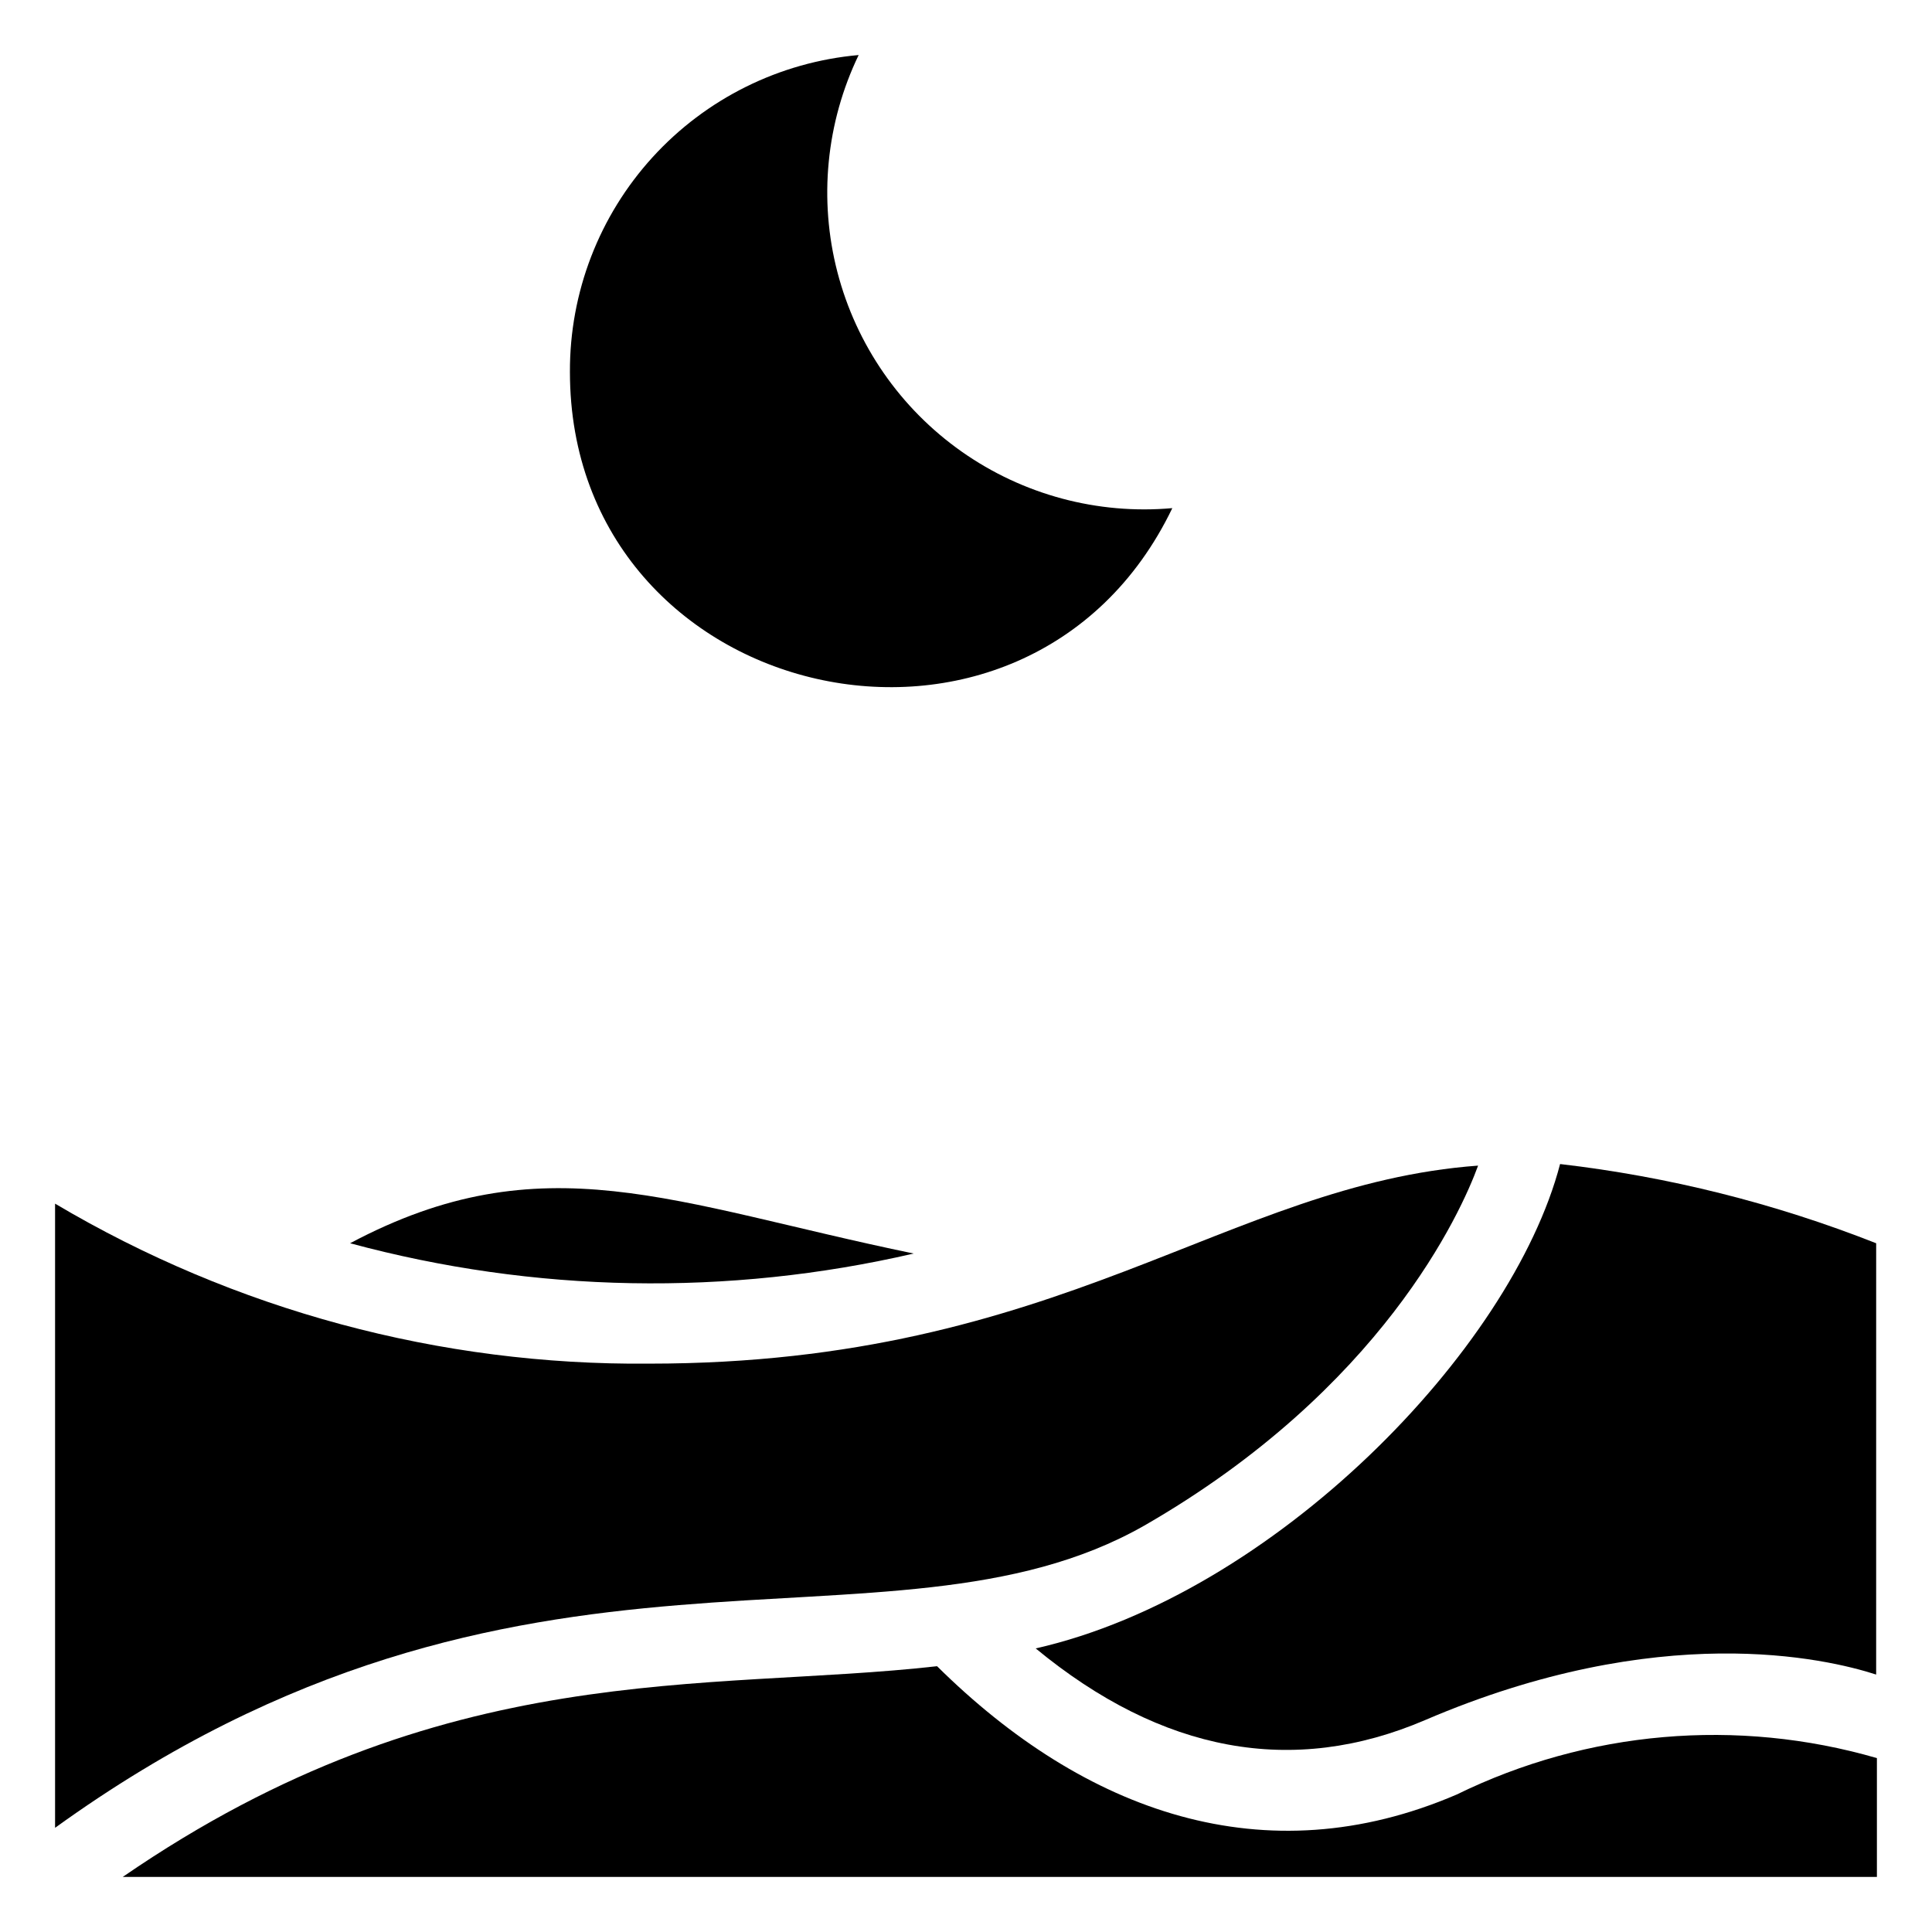
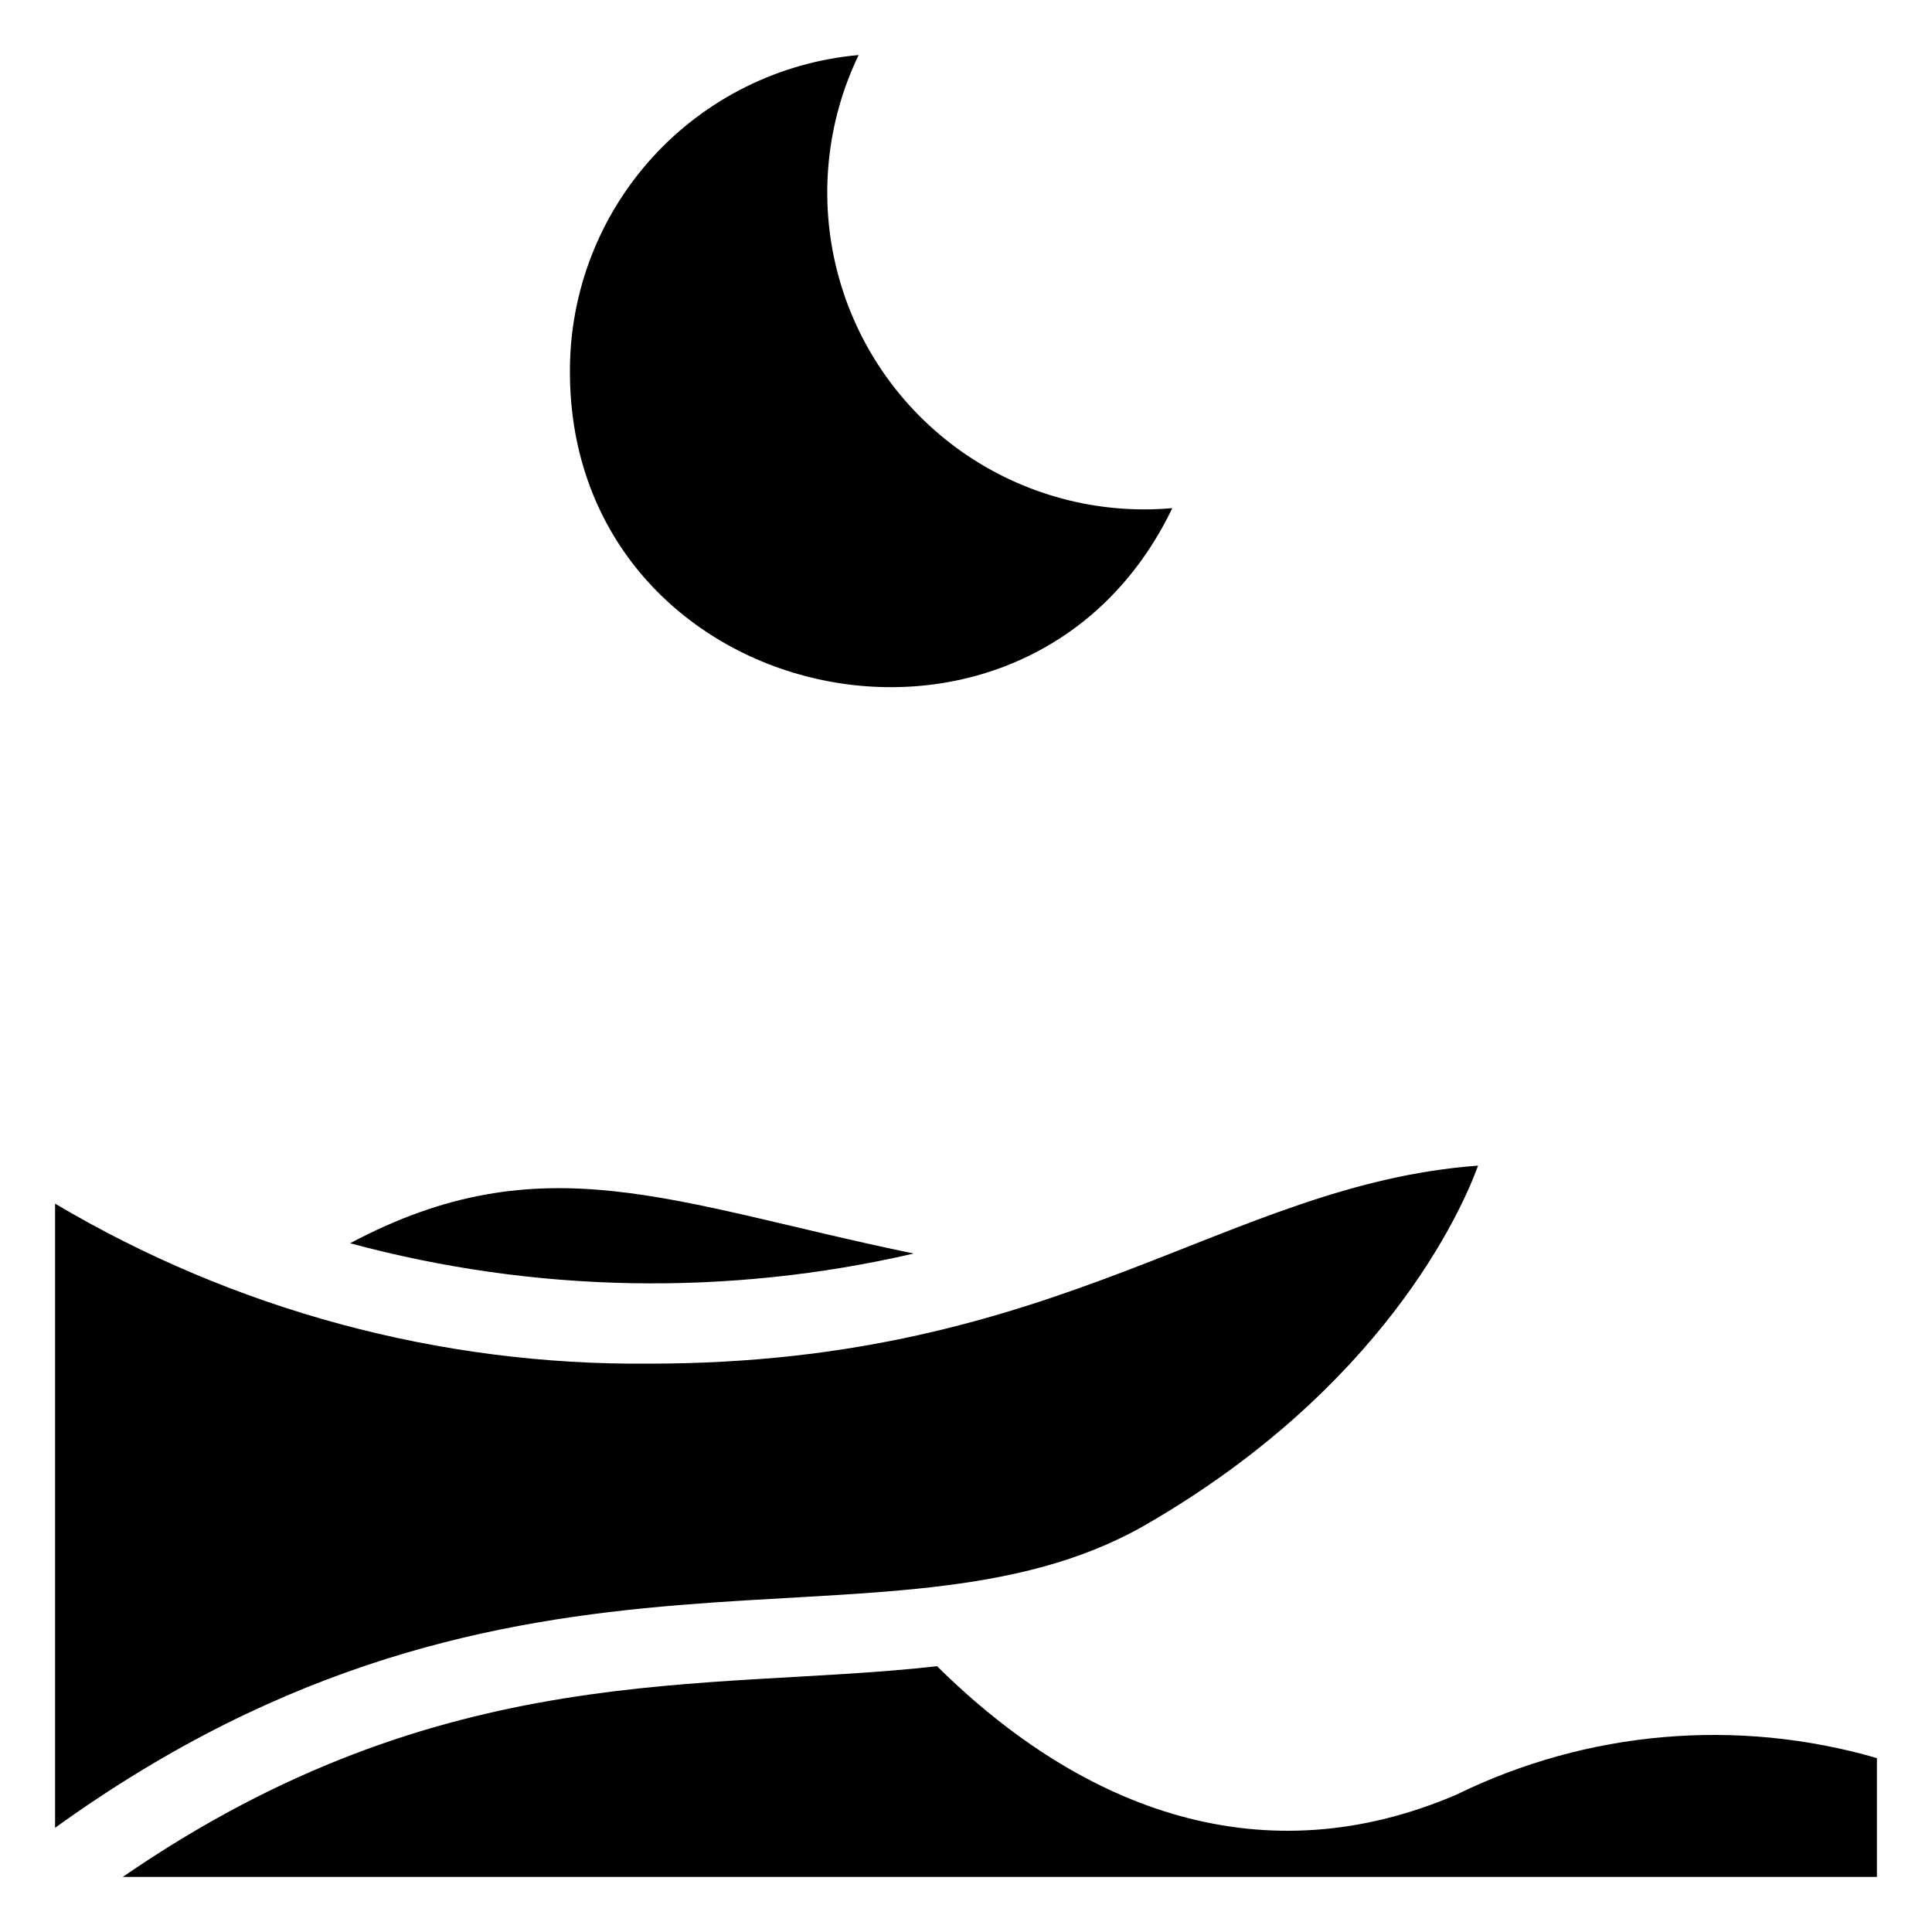
<svg xmlns="http://www.w3.org/2000/svg" fill="#000000" width="800px" height="800px" version="1.1" viewBox="144 144 512 512">
  <g>
    <path d="m447.23 548.31c62.977-36.211 83.969-83.023 88.48-95.41-66.859 4.934-110.21 52.48-219.68 52.48h0.004c-55.367 0.512-109.82-14.156-157.44-42.402v165.41c123.96-89.426 220.42-41.246 288.64-80.082z" />
-     <path d="m557.44 452.48c-12.91 49.438-75.992 114.09-138.97 128.37 33.48 27.605 68.121 34.008 103.18 18.996 62.137-26.66 106.22-16.375 119.55-12.07l0.004-114.3c-26.891-10.605-55.047-17.66-83.762-20.992z" />
    <path d="m530.04 619.57c-50.801 21.832-98.555 4.723-137.71-34.008-61.402 6.926-130.68-2.731-215.8 55.84h464.87v-31.488c-37.027-10.742-76.734-7.297-111.36 9.656z" />
    <path d="m386.14 476.2c-64.027-13.223-98.242-29.914-149.36-2.727 48.805 13.188 100.11 14.125 149.36 2.727z" />
    <path d="m454.68 278.66c-19.801 1.77-39.59-3.543-55.844-14.992-16.25-11.449-27.914-28.297-32.91-47.539-4.996-19.242-3.004-39.633 5.625-57.543-20.953 1.867-40.445 11.531-54.613 27.082-14.168 15.547-21.984 35.848-21.902 56.887 0 88.691 121.12 116.19 159.64 36.105z" />
  </g>
</svg>